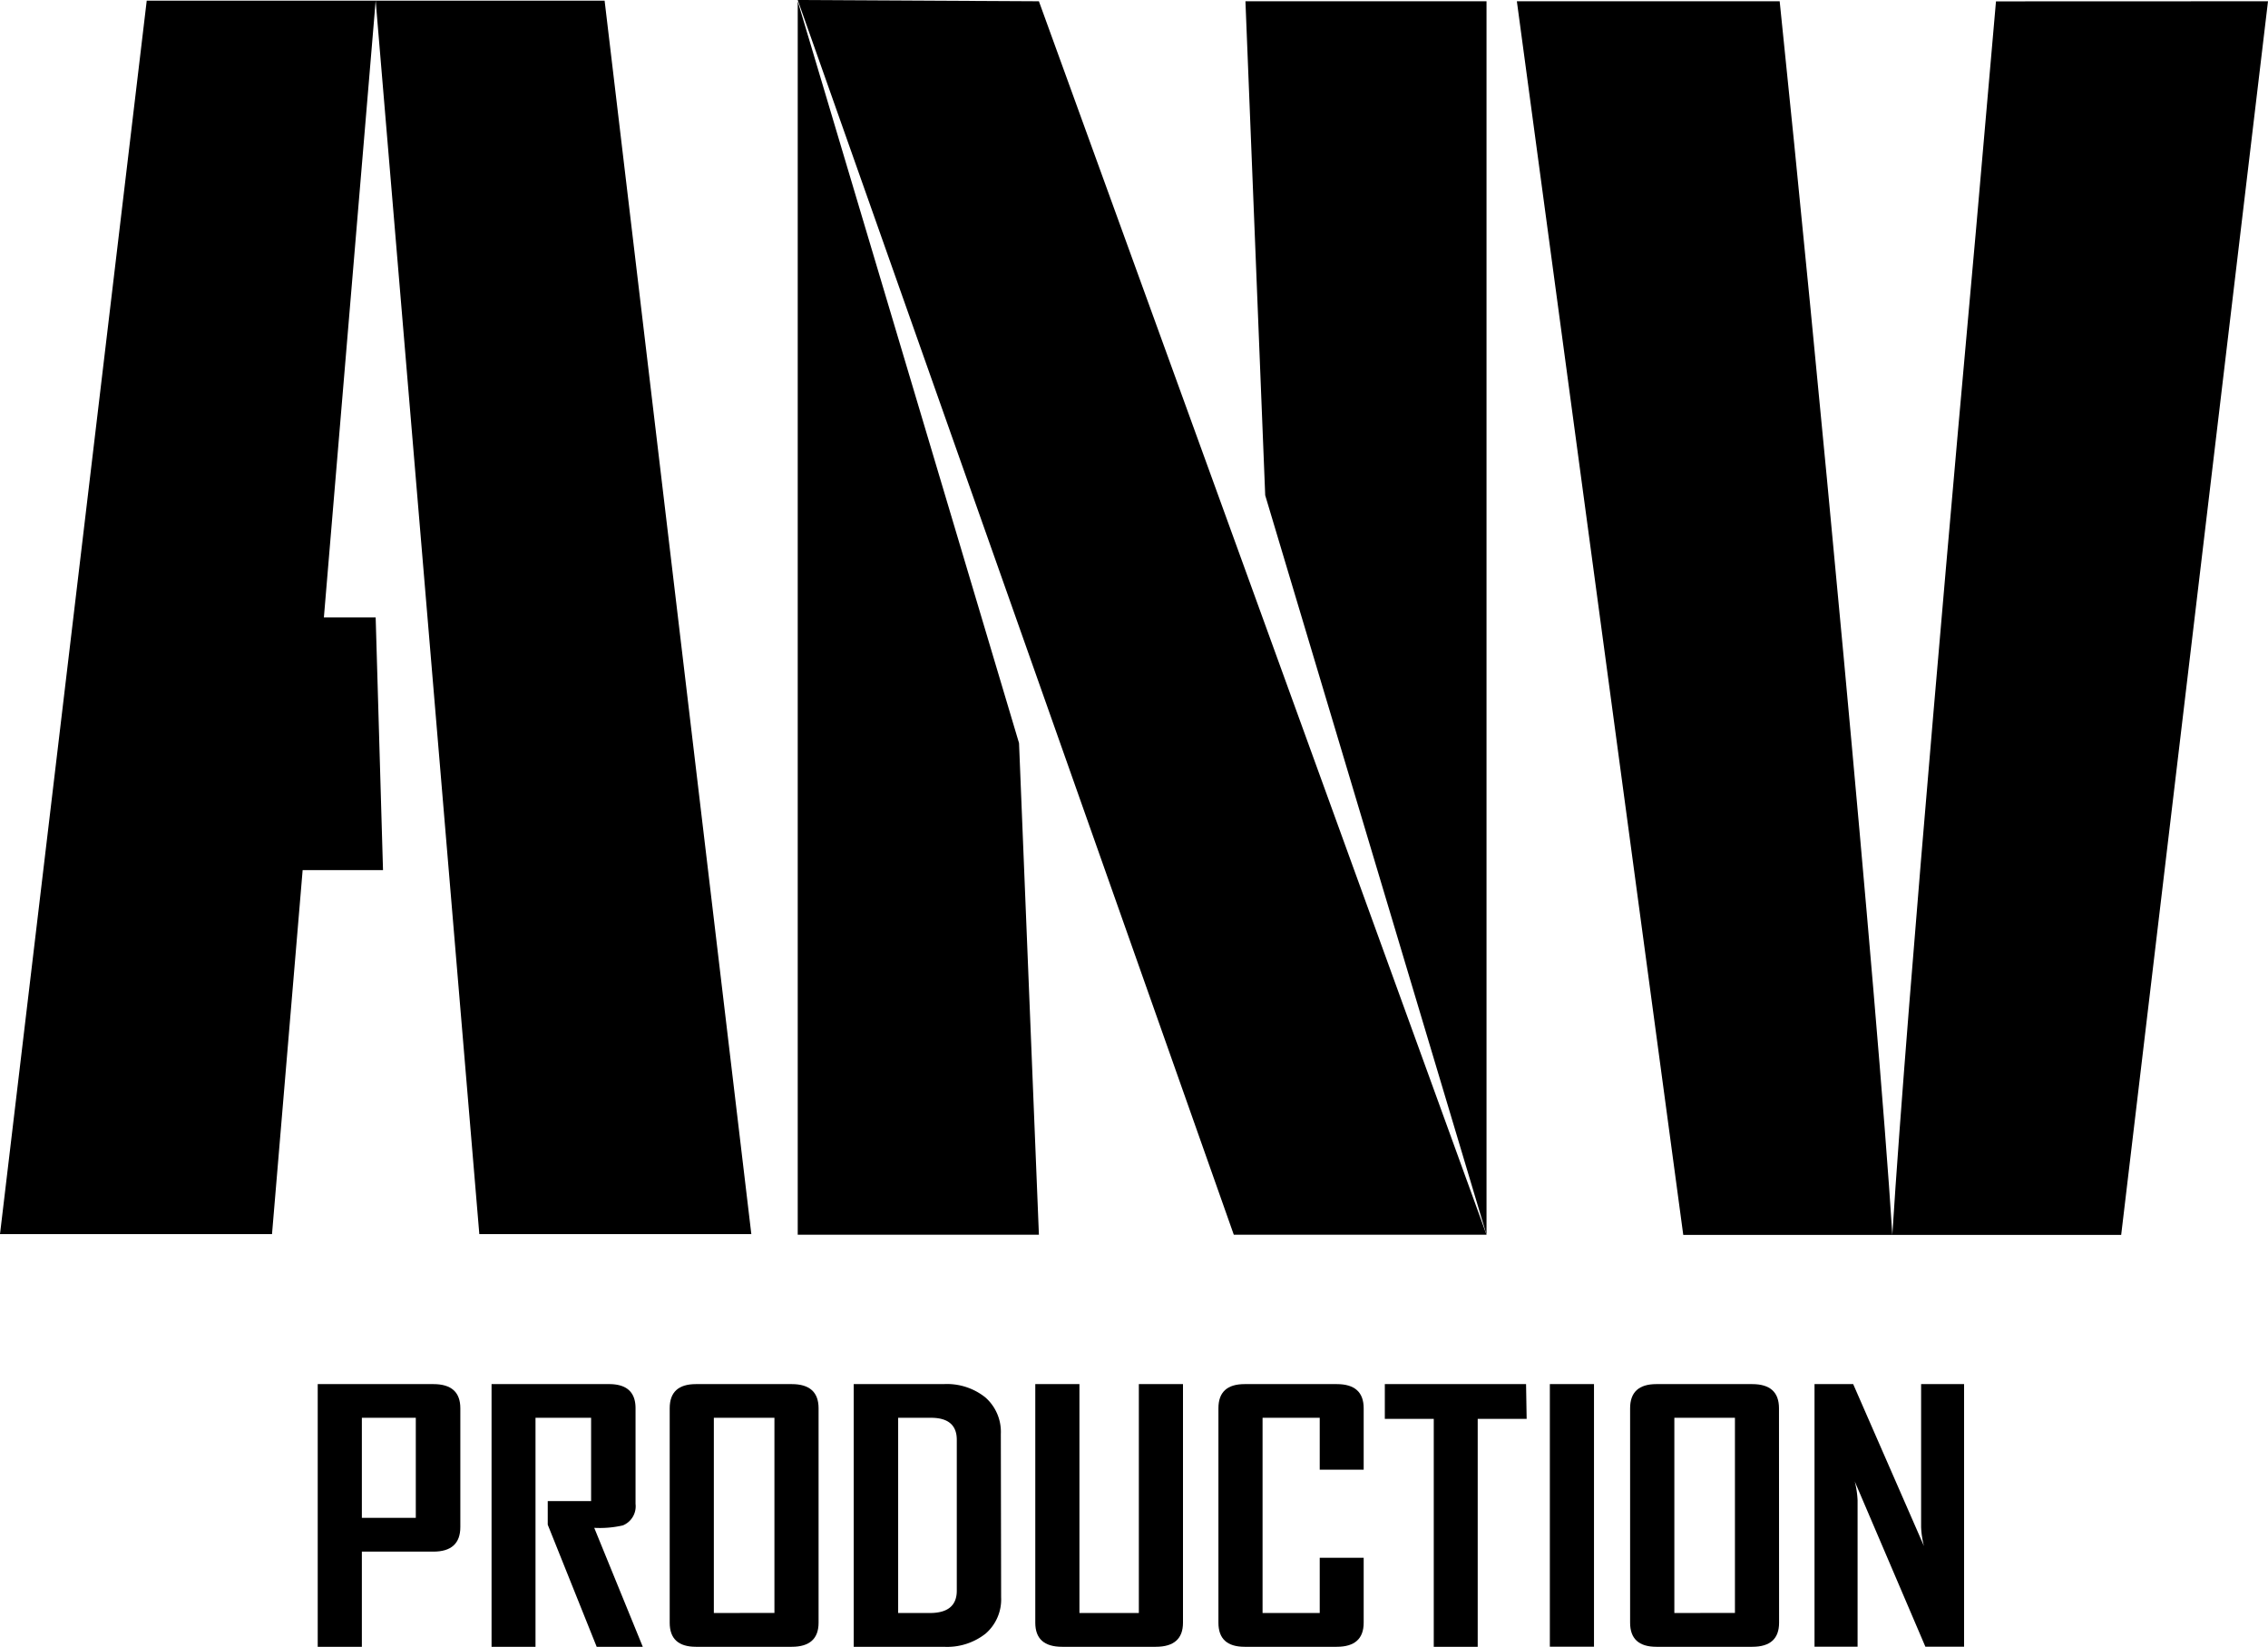
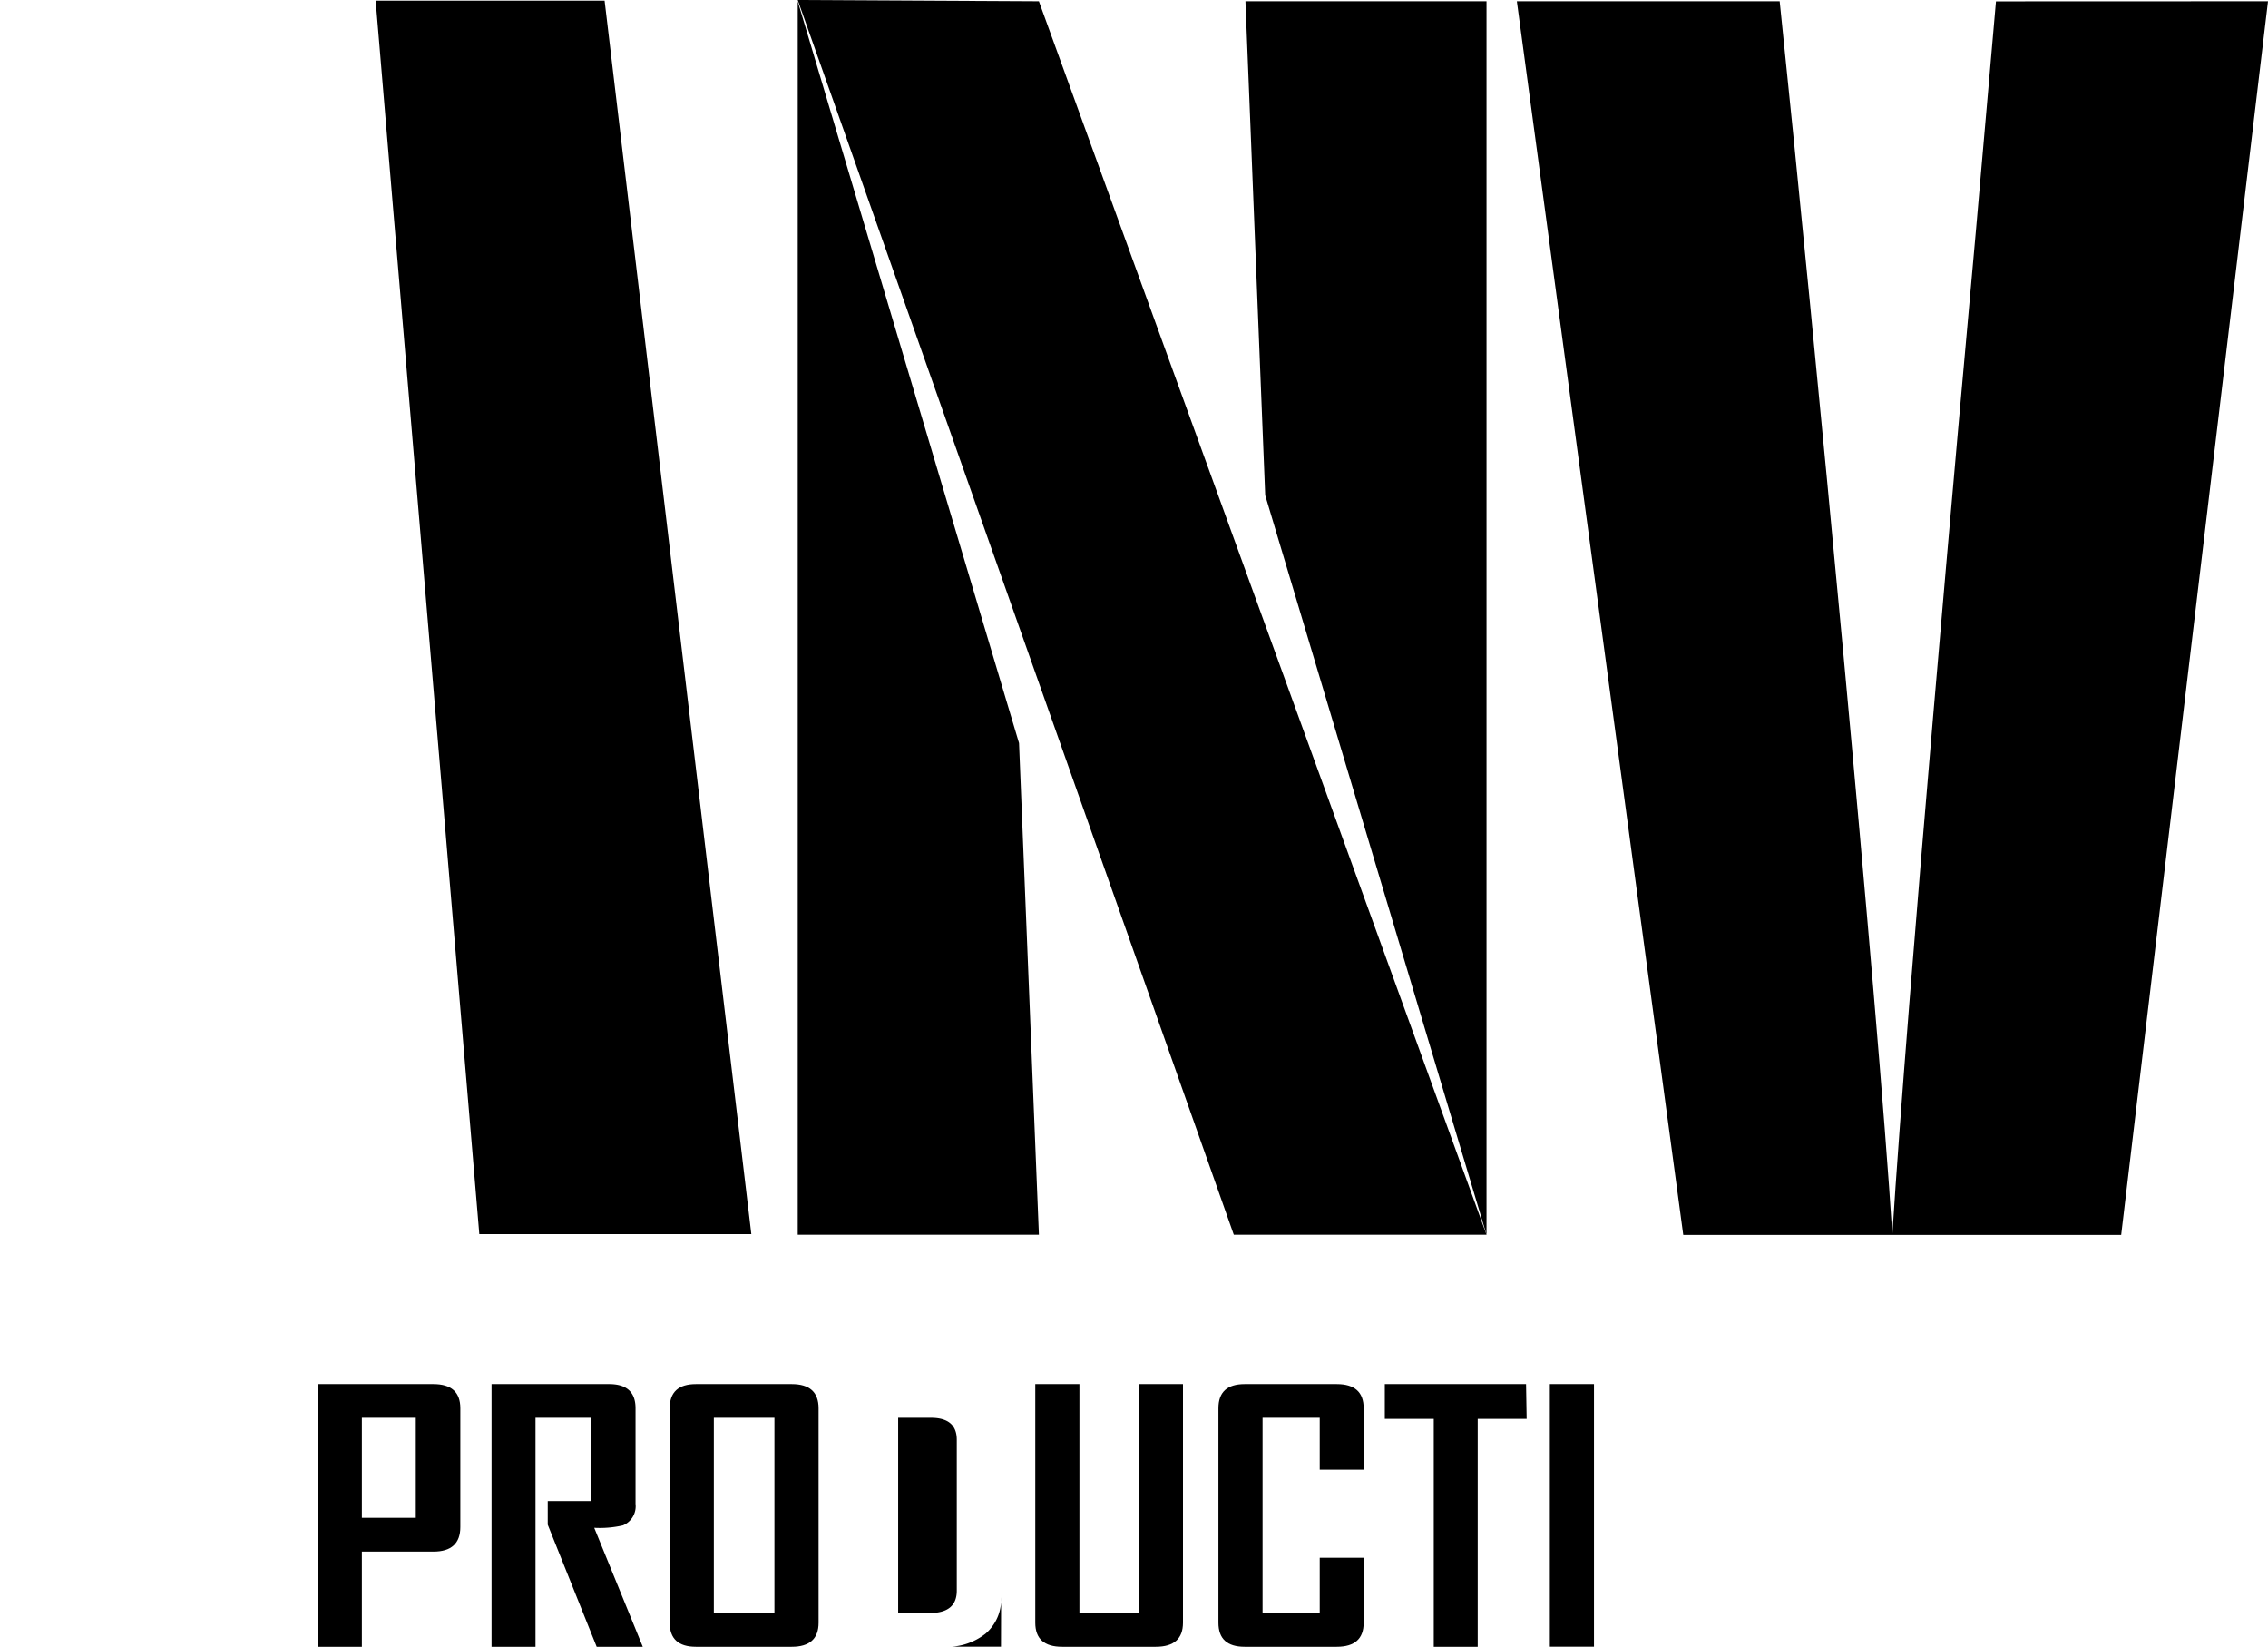
<svg xmlns="http://www.w3.org/2000/svg" id="Layer_1" data-name="Layer 1" viewBox="0 0 231.71 168.19">
  <title>Logo_Updated_Tymczasowe_Black</title>
  <polygon points="81.5 0 106.14 0.13 151.87 126.11 126.05 126.11 81.5 0" />
  <polygon points="81.5 0.13 104.11 75.9 106.14 126.11 81.5 126.11 81.5 0.13" />
  <polygon points="151.87 126.11 129.26 50.59 127.24 0.13 151.87 0.13 151.87 126.11" />
  <path d="M413.49,336.53l-15,126H353.75l-17-126H363.6c3.61,34.71,10,102,11.51,126,1.52-24.28,6.83-83.73,8.54-102.56l2.05-23.43Z" transform="translate(-181.78 -336.4)" />
-   <polygon points="39.13 88.87 38.38 63.06 33.09 63.06 38.38 0.07 14.99 0.07 0 126.05 27.79 126.05 30.92 88.87 39.13 88.87" />
  <polygon points="38.38 0.07 48.97 126.05 76.76 126.05 61.77 0.07 38.38 0.07" />
  <path d="M228.81,492.37c0,1.67-.92,2.51-2.76,2.51h-7.3v9.72h-4.51V477.77h11.81c1.84,0,2.76.82,2.76,2.47Zm-4.55-.94V481.21h-5.51v10.22Z" transform="translate(-181.78 -336.4)" />
  <path d="M247.45,504.6h-4.71l-5-12.47v-2.41h4.43v-8.51h-5.68V504.6H232V477.77h12c1.81,0,2.71.82,2.71,2.47V490a2.11,2.11,0,0,1-1.29,2.2,10.53,10.53,0,0,1-2.93.25Z" transform="translate(-181.78 -336.4)" />
  <path d="M265.41,502.14c0,1.64-.92,2.46-2.74,2.46h-9.79c-1.79,0-2.68-.82-2.68-2.46v-21.9c0-1.65.89-2.47,2.68-2.47h9.79c1.82,0,2.74.82,2.74,2.47Zm-4.51-1V481.21h-6.19v19.94Z" transform="translate(-181.78 -336.4)" />
-   <path d="M284.06,499.54a4.62,4.62,0,0,1-1.58,3.71,6.33,6.33,0,0,1-4.26,1.35H269V477.77h9.19a6.28,6.28,0,0,1,4.26,1.36,4.68,4.68,0,0,1,1.58,3.73Zm-4.53-.67V483.46q0-2.25-2.64-2.25h-3.35v19.94h3.24C278.61,501.15,279.53,500.39,279.53,498.87Z" transform="translate(-181.78 -336.4)" />
+   <path d="M284.06,499.54a4.62,4.62,0,0,1-1.58,3.71,6.33,6.33,0,0,1-4.26,1.35H269h9.19a6.28,6.28,0,0,1,4.26,1.36,4.68,4.68,0,0,1,1.58,3.73Zm-4.53-.67V483.46q0-2.25-2.64-2.25h-3.35v19.94h3.24C278.61,501.15,279.53,500.39,279.53,498.87Z" transform="translate(-181.78 -336.4)" />
  <path d="M302.64,502.14c0,1.64-.93,2.46-2.78,2.46h-9.57c-1.83,0-2.74-.82-2.74-2.46V477.77h4.51v23.38h6.07V477.77h4.51Z" transform="translate(-181.78 -336.4)" />
  <path d="M321.1,502.14c0,1.64-.92,2.46-2.75,2.46h-9.41c-1.79,0-2.68-.82-2.68-2.46v-21.9c0-1.65.89-2.47,2.68-2.47h9.41c1.83,0,2.75.82,2.75,2.47v6.27h-4.49v-5.3h-5.84v19.94h5.84v-5.64h4.49Z" transform="translate(-181.78 -336.4)" />
  <path d="M337.75,481.32h-5V504.6h-4.49V481.32h-5v-3.55h14.43Z" transform="translate(-181.78 -336.4)" />
  <path d="M344.63,504.6h-4.51V477.77h4.51Z" transform="translate(-181.78 -336.4)" />
-   <path d="M363.54,502.14c0,1.64-.91,2.46-2.74,2.46H351c-1.78,0-2.68-.82-2.68-2.46v-21.9c0-1.65.9-2.47,2.68-2.47h9.79c1.83,0,2.74.82,2.74,2.47Zm-4.51-1V481.21h-6.19v19.94Z" transform="translate(-181.78 -336.4)" />
-   <path d="M382.44,504.6h-3.95l-7.22-16.89a9.25,9.25,0,0,1,.29,1.94v15h-4.4V477.77h3.95l7.23,16.54a9.25,9.25,0,0,1-.29-1.94v-14.6h4.39Z" transform="translate(-181.78 -336.4)" />
</svg>